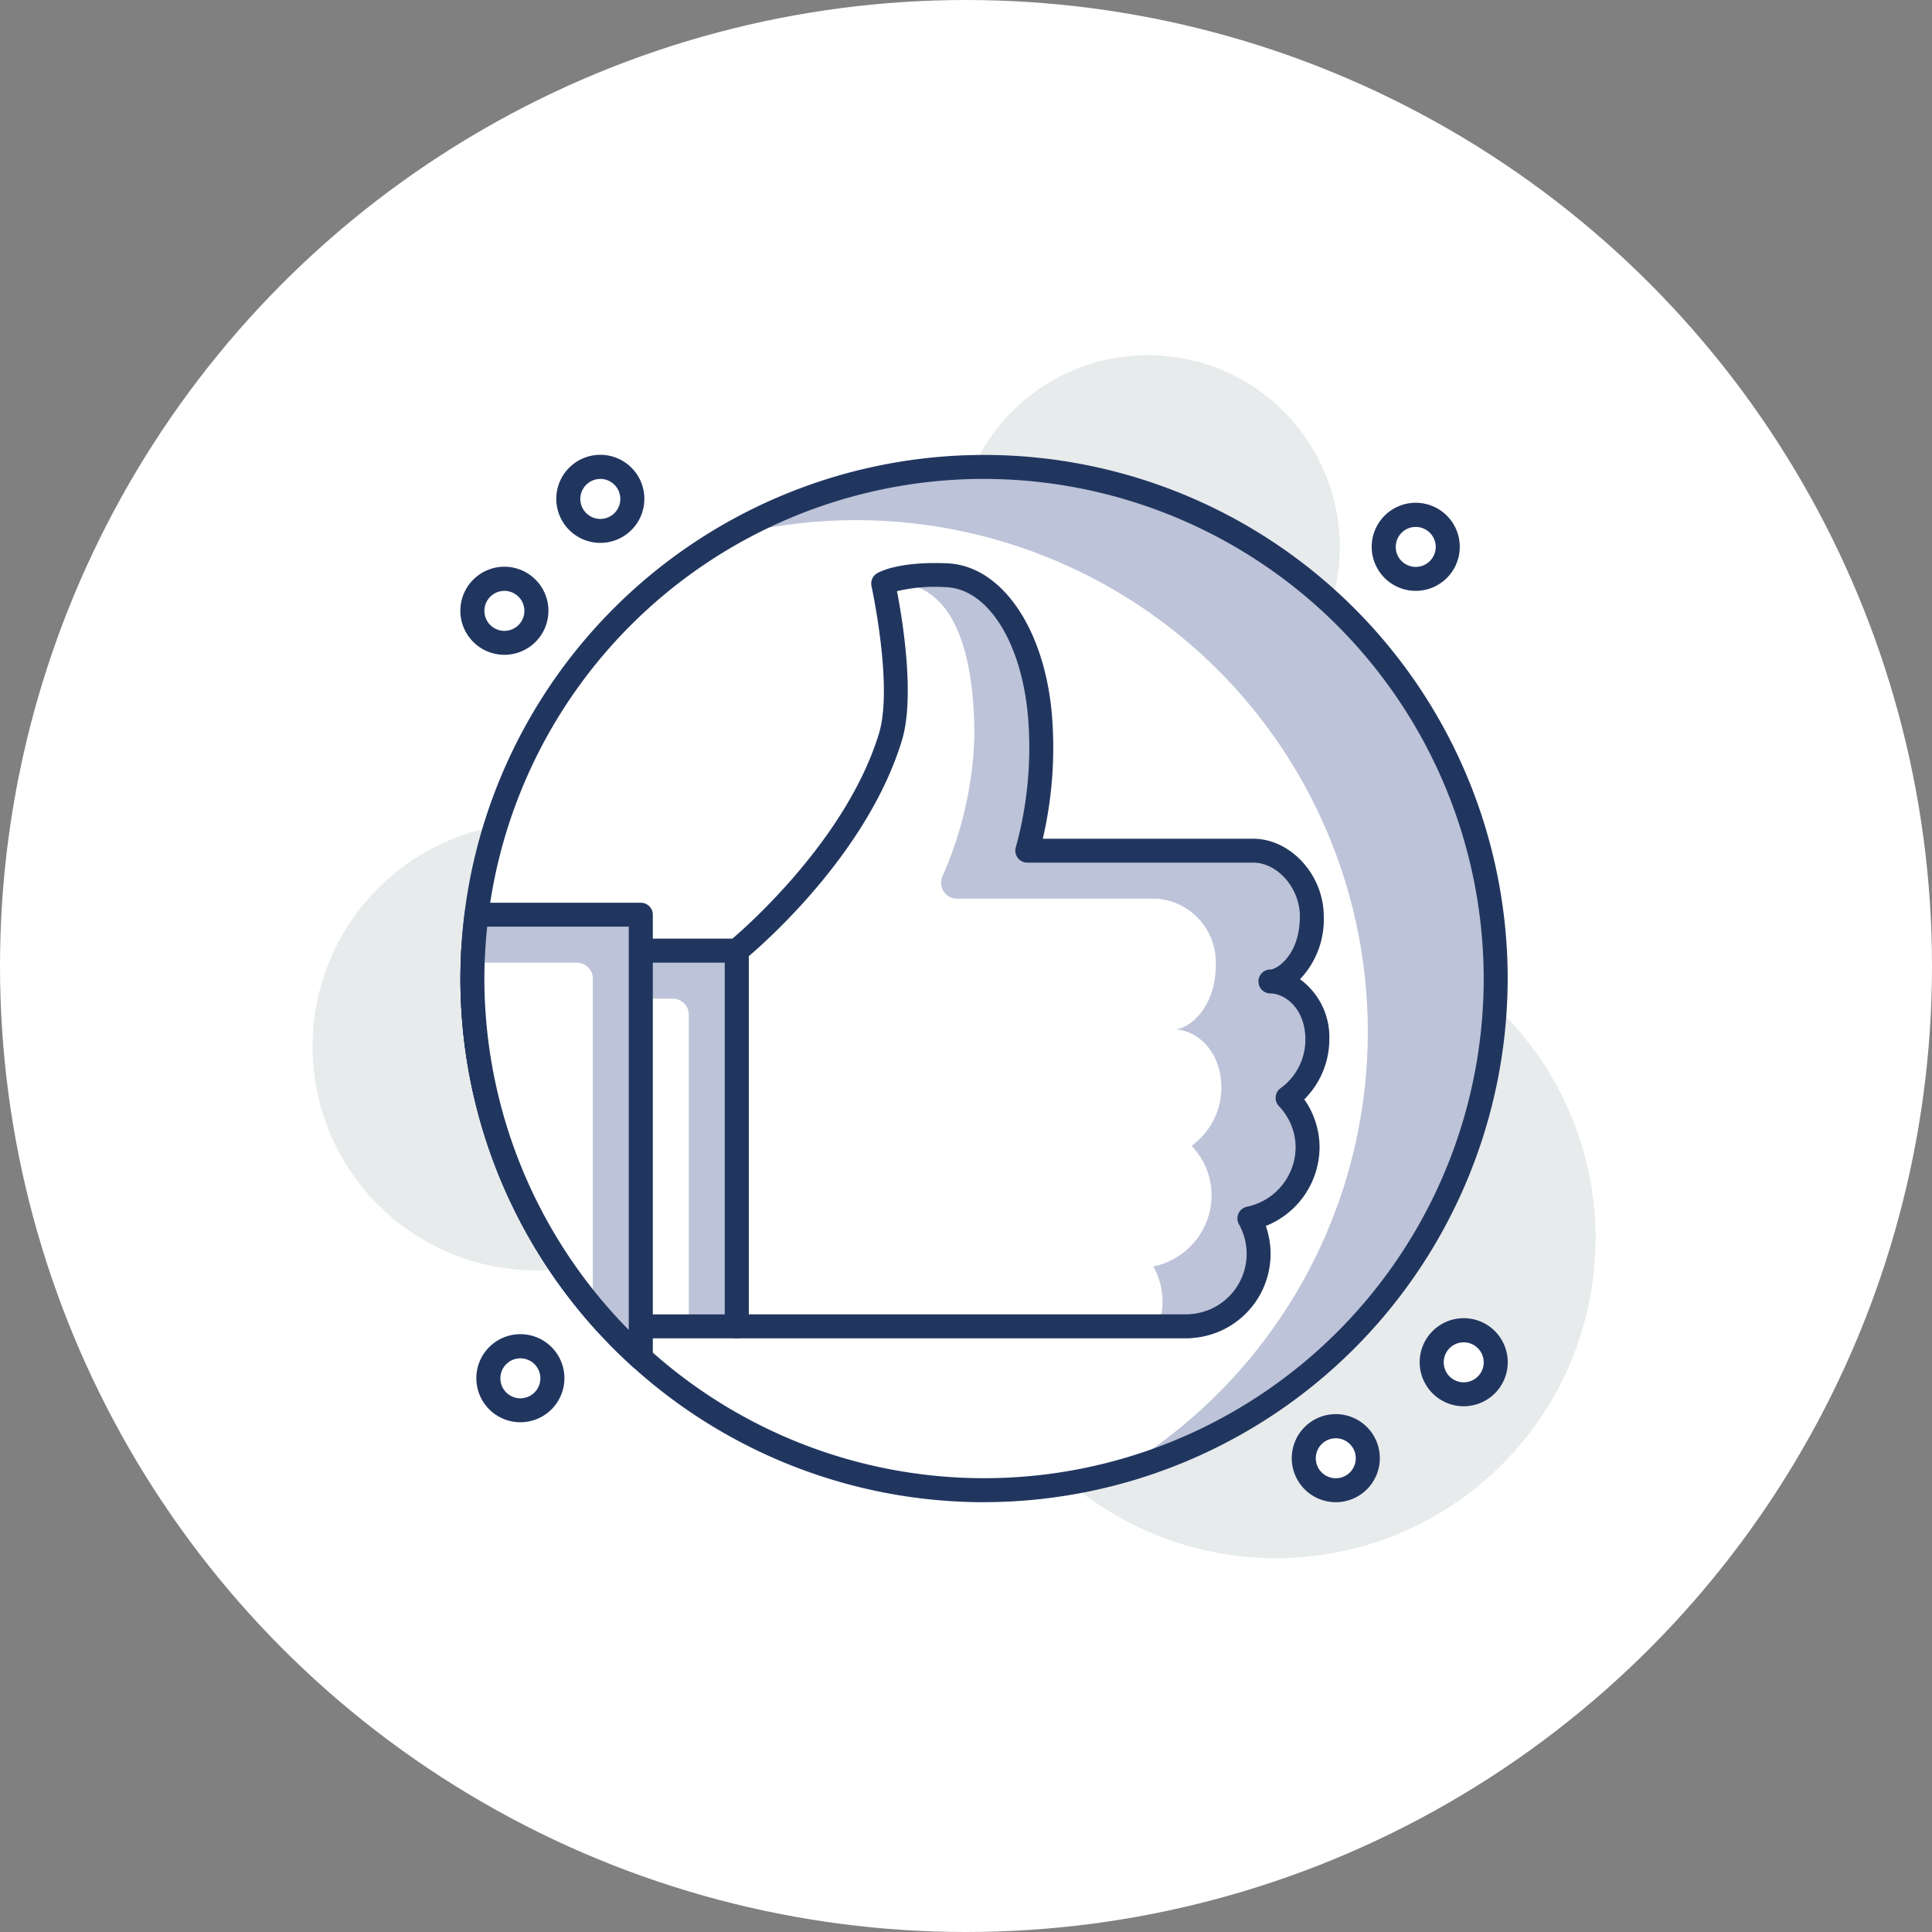
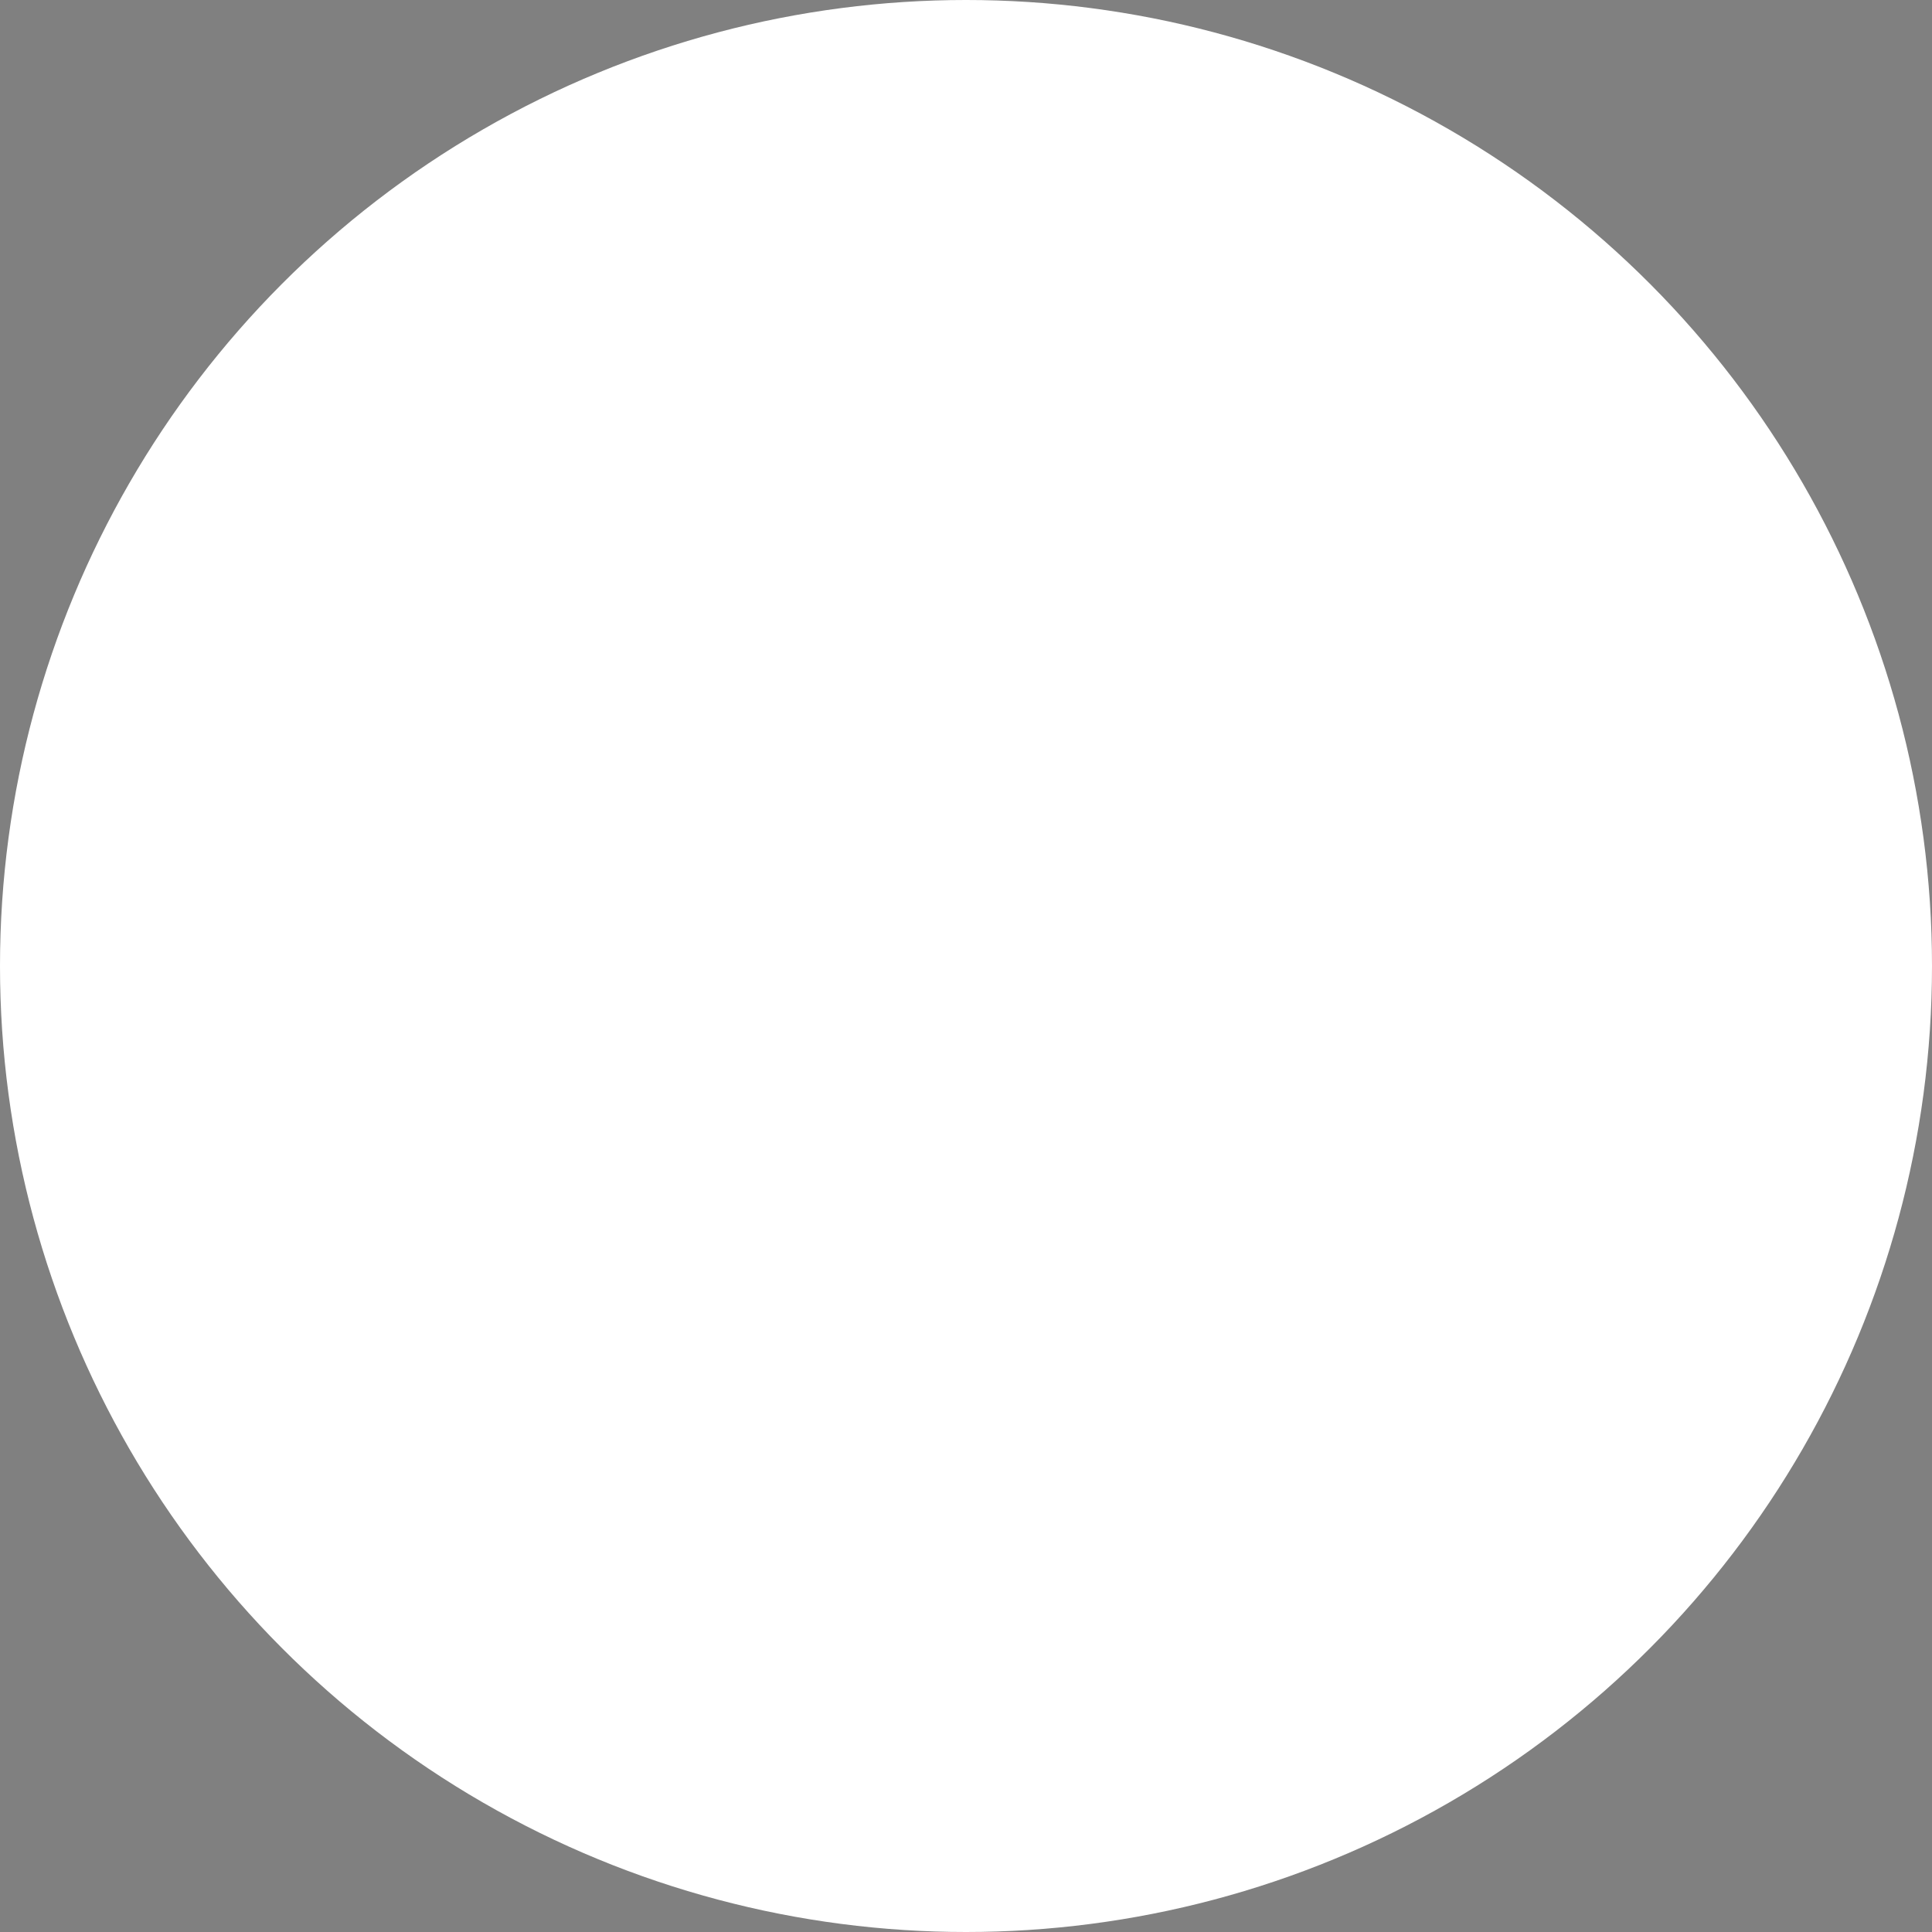
<svg xmlns="http://www.w3.org/2000/svg" width="136" height="136">
  <rect width="100%" height="100%" fill="#808080" stroke="none" />
  <defs>
    <clipPath id="a">
-       <path fill="none" d="M0 0h90.32v84.689H0z" />
-     </clipPath>
+       </clipPath>
    <style>.b{fill:#fff}.e{fill:#bdc3d8}.f{fill:#21365f}</style>
  </defs>
  <g transform="translate(-21354 -7685)">
    <circle cx="68" cy="68" r="68" class="b" transform="translate(21354 7685)" />
    <g clip-path="url(#a)" transform="translate(21376 7710)">
-       <path fill="#e8ebec" d="M31.514 48.67a15.757 15.757 0 1 1-15.757-15.757A15.758 15.758 0 0 1 31.514 48.67m40.798-35.164A13.506 13.506 0 1 1 58.806 0a13.506 13.506 0 0 1 13.506 13.506M90.32 62.179a22.51 22.51 0 1 1-22.51-22.51 22.51 22.51 0 0 1 22.51 22.51" />
      <path d="M11.255 43.885A36.016 36.016 0 1 0 47.271 7.869a36.016 36.016 0 0 0-36.016 36.016" class="b" />
      <path d="M83.286 43.885a36.01 36.01 0 0 0-54.217-31.074 36.016 36.016 0 0 1 27.4 65.9 36.027 36.027 0 0 0 26.817-34.826" class="e" />
      <path d="M47.271 80.745a36.86 36.86 0 1 1 36.86-36.862 36.9 36.9 0 0 1-36.86 36.86m0-72.032a35.172 35.172 0 1 0 35.172 35.172 35.212 35.212 0 0 0-35.172-35.17" class="f" />
      <path d="M67.43 44.09c.917 0 2.913-1.384 2.913-4.589a4.509 4.509 0 0 0-4.133-4.619H50.318a27.125 27.125 0 0 0 .881-9.579c-.523-5.782-3.282-9.68-6.564-9.809s-4.464.584-4.464.584 1.6 7.237.508 10.807c-2.536 8.319-10.816 15.041-10.816 15.041v26.44h31.741a2.484 2.484 0 0 0 .319-.024 5.1 5.1 0 0 0 4.026-7.571 5.124 5.124 0 0 0 4.1-4.989 5.065 5.065 0 0 0-1.406-3.5 5.079 5.079 0 0 0 2.093-4.1c0-2.626-1.809-4.089-3.3-4.091" class="b" />
      <path d="M70.731 48.181c0-2.626-1.808-4.089-3.3-4.091.918 0 2.913-1.384 2.913-4.589a4.507 4.507 0 0 0-4.133-4.618H50.317a27.156 27.156 0 0 0 .882-9.58c-.523-5.782-3.282-9.68-6.564-9.809s-4.464.585-4.464.585c5.012-.6 6.419 4.936 6.419 10.751a26.115 26.115 0 0 1-2.246 9.849 1.123 1.123 0 0 0 1.028 1.58h14.082a4.507 4.507 0 0 1 4.132 4.618c0 3.2-1.994 4.586-2.912 4.59 1.5 0 3.3 1.465 3.3 4.091a5.077 5.077 0 0 1-2.092 4.1 5.067 5.067 0 0 1 1.406 3.5 5.124 5.124 0 0 1-4.1 4.99 5.134 5.134 0 0 1 .648 2.481 5.042 5.042 0 0 1-.319 1.738h2.081a2.516 2.516 0 0 0 .319-.025 5.1 5.1 0 0 0 4.025-7.57 5.126 5.126 0 0 0 4.1-4.99 5.069 5.069 0 0 0-1.406-3.5 5.078 5.078 0 0 0 2.092-4.1" class="e" />
      <path d="M61.604 69.21H29.863a.844.844 0 0 1-.844-.844V41.921a.844.844 0 0 1 .312-.655c.082-.066 8.113-6.661 10.541-14.627 1.012-3.319-.51-10.31-.524-10.38a.844.844 0 0 1 .386-.9c.144-.087 1.5-.852 4.934-.706 3.791.15 6.823 4.5 7.372 10.576a28.357 28.357 0 0 1-.633 8.812h14.8c2.651 0 4.977 2.553 4.977 5.463a6.1 6.1 0 0 1-1.671 4.427 5.038 5.038 0 0 1 2.062 4.249 5.955 5.955 0 0 1-1.763 4.208 5.882 5.882 0 0 1 1.076 3.392 5.989 5.989 0 0 1-3.782 5.519 5.939 5.939 0 0 1-5.1 7.882 3.078 3.078 0 0 1-.4.028m-30.9-1.688h30.9a1.575 1.575 0 0 0 .206-.018 4.254 4.254 0 0 0 3.4-6.323.843.843 0 0 1 .564-1.235 4.3 4.3 0 0 0 3.427-4.165 4.223 4.223 0 0 0-1.175-2.916.845.845 0 0 1 .115-1.262 4.21 4.21 0 0 0 1.747-3.423c0-2.212-1.468-3.245-2.46-3.246a.844.844 0 0 1 0-1.688c.422 0 2.072-.984 2.072-3.746 0-1.975-1.568-3.775-3.289-3.775H50.318a.845.845 0 0 1-.813-1.076 26.375 26.375 0 0 0 .853-9.271c-.472-5.209-2.839-8.927-5.756-9.043a11.635 11.635 0 0 0-3.46.28c.379 1.964 1.288 7.422.344 10.516-2.33 7.641-9.207 13.84-10.78 15.184z" class="f" />
      <path d="M29.863 41.923H11.31q-.055.974-.055 1.963a35.876 35.876 0 0 0 9.608 24.481h9z" class="b" />
      <path d="M29.863 41.923H11.31q-.055.974-.055 1.963c0 .474.015.944.034 1.414h14.072a1.125 1.125 0 0 1 1.125 1.125v21.942h3.376z" class="e" />
      <path d="M29.861 69.21h-9a.844.844 0 0 1-.619-.27 36.732 36.732 0 0 1-9.831-25.055q0-1.013.056-2.009a.843.843 0 0 1 .843-.8h18.551a.844.844 0 0 1 .844.844v26.446a.844.844 0 0 1-.844.844m-8.628-1.688h7.784V42.765h-16.9c-.011.371-.018.745-.018 1.12a35.05 35.05 0 0 0 9.136 23.637" class="f" />
      <path d="M11.544 39.387a36.415 36.415 0 0 0-.289 4.5A35.927 35.927 0 0 0 23.11 70.592V39.387z" class="b" />
      <path d="M11.544 39.387a37.931 37.931 0 0 0-.252 3.378h7.315a1.124 1.124 0 0 1 1.125 1.127v23.19a36.352 36.352 0 0 0 3.378 3.51V39.387z" class="e" />
-       <path d="M23.11 71.438a.837.837 0 0 1-.565-.219 36.932 36.932 0 0 1-12.134-27.333 37.313 37.313 0 0 1 .3-4.6.844.844 0 0 1 .837-.739H23.11a.844.844 0 0 1 .844.844v31.207a.846.846 0 0 1-.844.844M12.297 40.231a34.526 34.526 0 0 0-.2 3.654 35.254 35.254 0 0 0 10.164 24.732V40.231z" class="f" />
      <path d="M75.408 13.497a2.251 2.251 0 1 0 2.25-2.251 2.25 2.25 0 0 0-2.25 2.251" class="b" />
      <path d="M77.658 16.592a3.1 3.1 0 1 1 3.1-3.1 3.1 3.1 0 0 1-3.1 3.1m0-4.5a1.407 1.407 0 1 0 1.407 1.407 1.409 1.409 0 0 0-1.407-1.407" class="f" />
-       <path d="M18.008 10.12a2.251 2.251 0 1 0 2.251-2.251 2.25 2.25 0 0 0-2.251 2.251" class="b" />
      <path d="M20.259 13.215a3.1 3.1 0 1 1 3.1-3.1 3.1 3.1 0 0 1-3.1 3.1m0-4.5a1.407 1.407 0 1 0 1.407 1.407 1.409 1.409 0 0 0-1.407-1.409" class="f" />
-       <path d="M11.255 18a2.251 2.251 0 1 0 2.251-2.251A2.252 2.252 0 0 0 11.255 18" class="b" />
      <path d="M13.506 21.094a3.1 3.1 0 1 1 3.1-3.1 3.1 3.1 0 0 1-3.1 3.1m0-4.5a1.407 1.407 0 1 0 1.407 1.407 1.409 1.409 0 0 0-1.407-1.407" class="f" />
      <path d="M78.785 70.896a2.251 2.251 0 1 0 2.251-2.251 2.251 2.251 0 0 0-2.251 2.251" class="b" />
      <path d="M81.036 73.991a3.1 3.1 0 1 1 3.1-3.1 3.1 3.1 0 0 1-3.1 3.1m0-4.5a1.407 1.407 0 1 0 1.407 1.407 1.409 1.409 0 0 0-1.407-1.407" class="f" />
      <path d="M69.781 77.65a2.251 2.251 0 1 0 2.251-2.251 2.25 2.25 0 0 0-2.251 2.251" class="b" />
      <path d="M72.031 80.745a3.1 3.1 0 1 1 3.1-3.1 3.1 3.1 0 0 1-3.1 3.1m0-4.5a1.407 1.407 0 1 0 1.407 1.407 1.409 1.409 0 0 0-1.407-1.407" class="f" />
      <path d="M12.38 72.023a2.251 2.251 0 1 0 2.251-2.251 2.251 2.251 0 0 0-2.251 2.251" class="b" />
      <path d="M14.631 75.117a3.1 3.1 0 1 1 3.1-3.1 3.1 3.1 0 0 1-3.1 3.1m0-4.5a1.407 1.407 0 1 0 1.407 1.407 1.409 1.409 0 0 0-1.407-1.407" class="f" />
    </g>
  </g>
</svg>